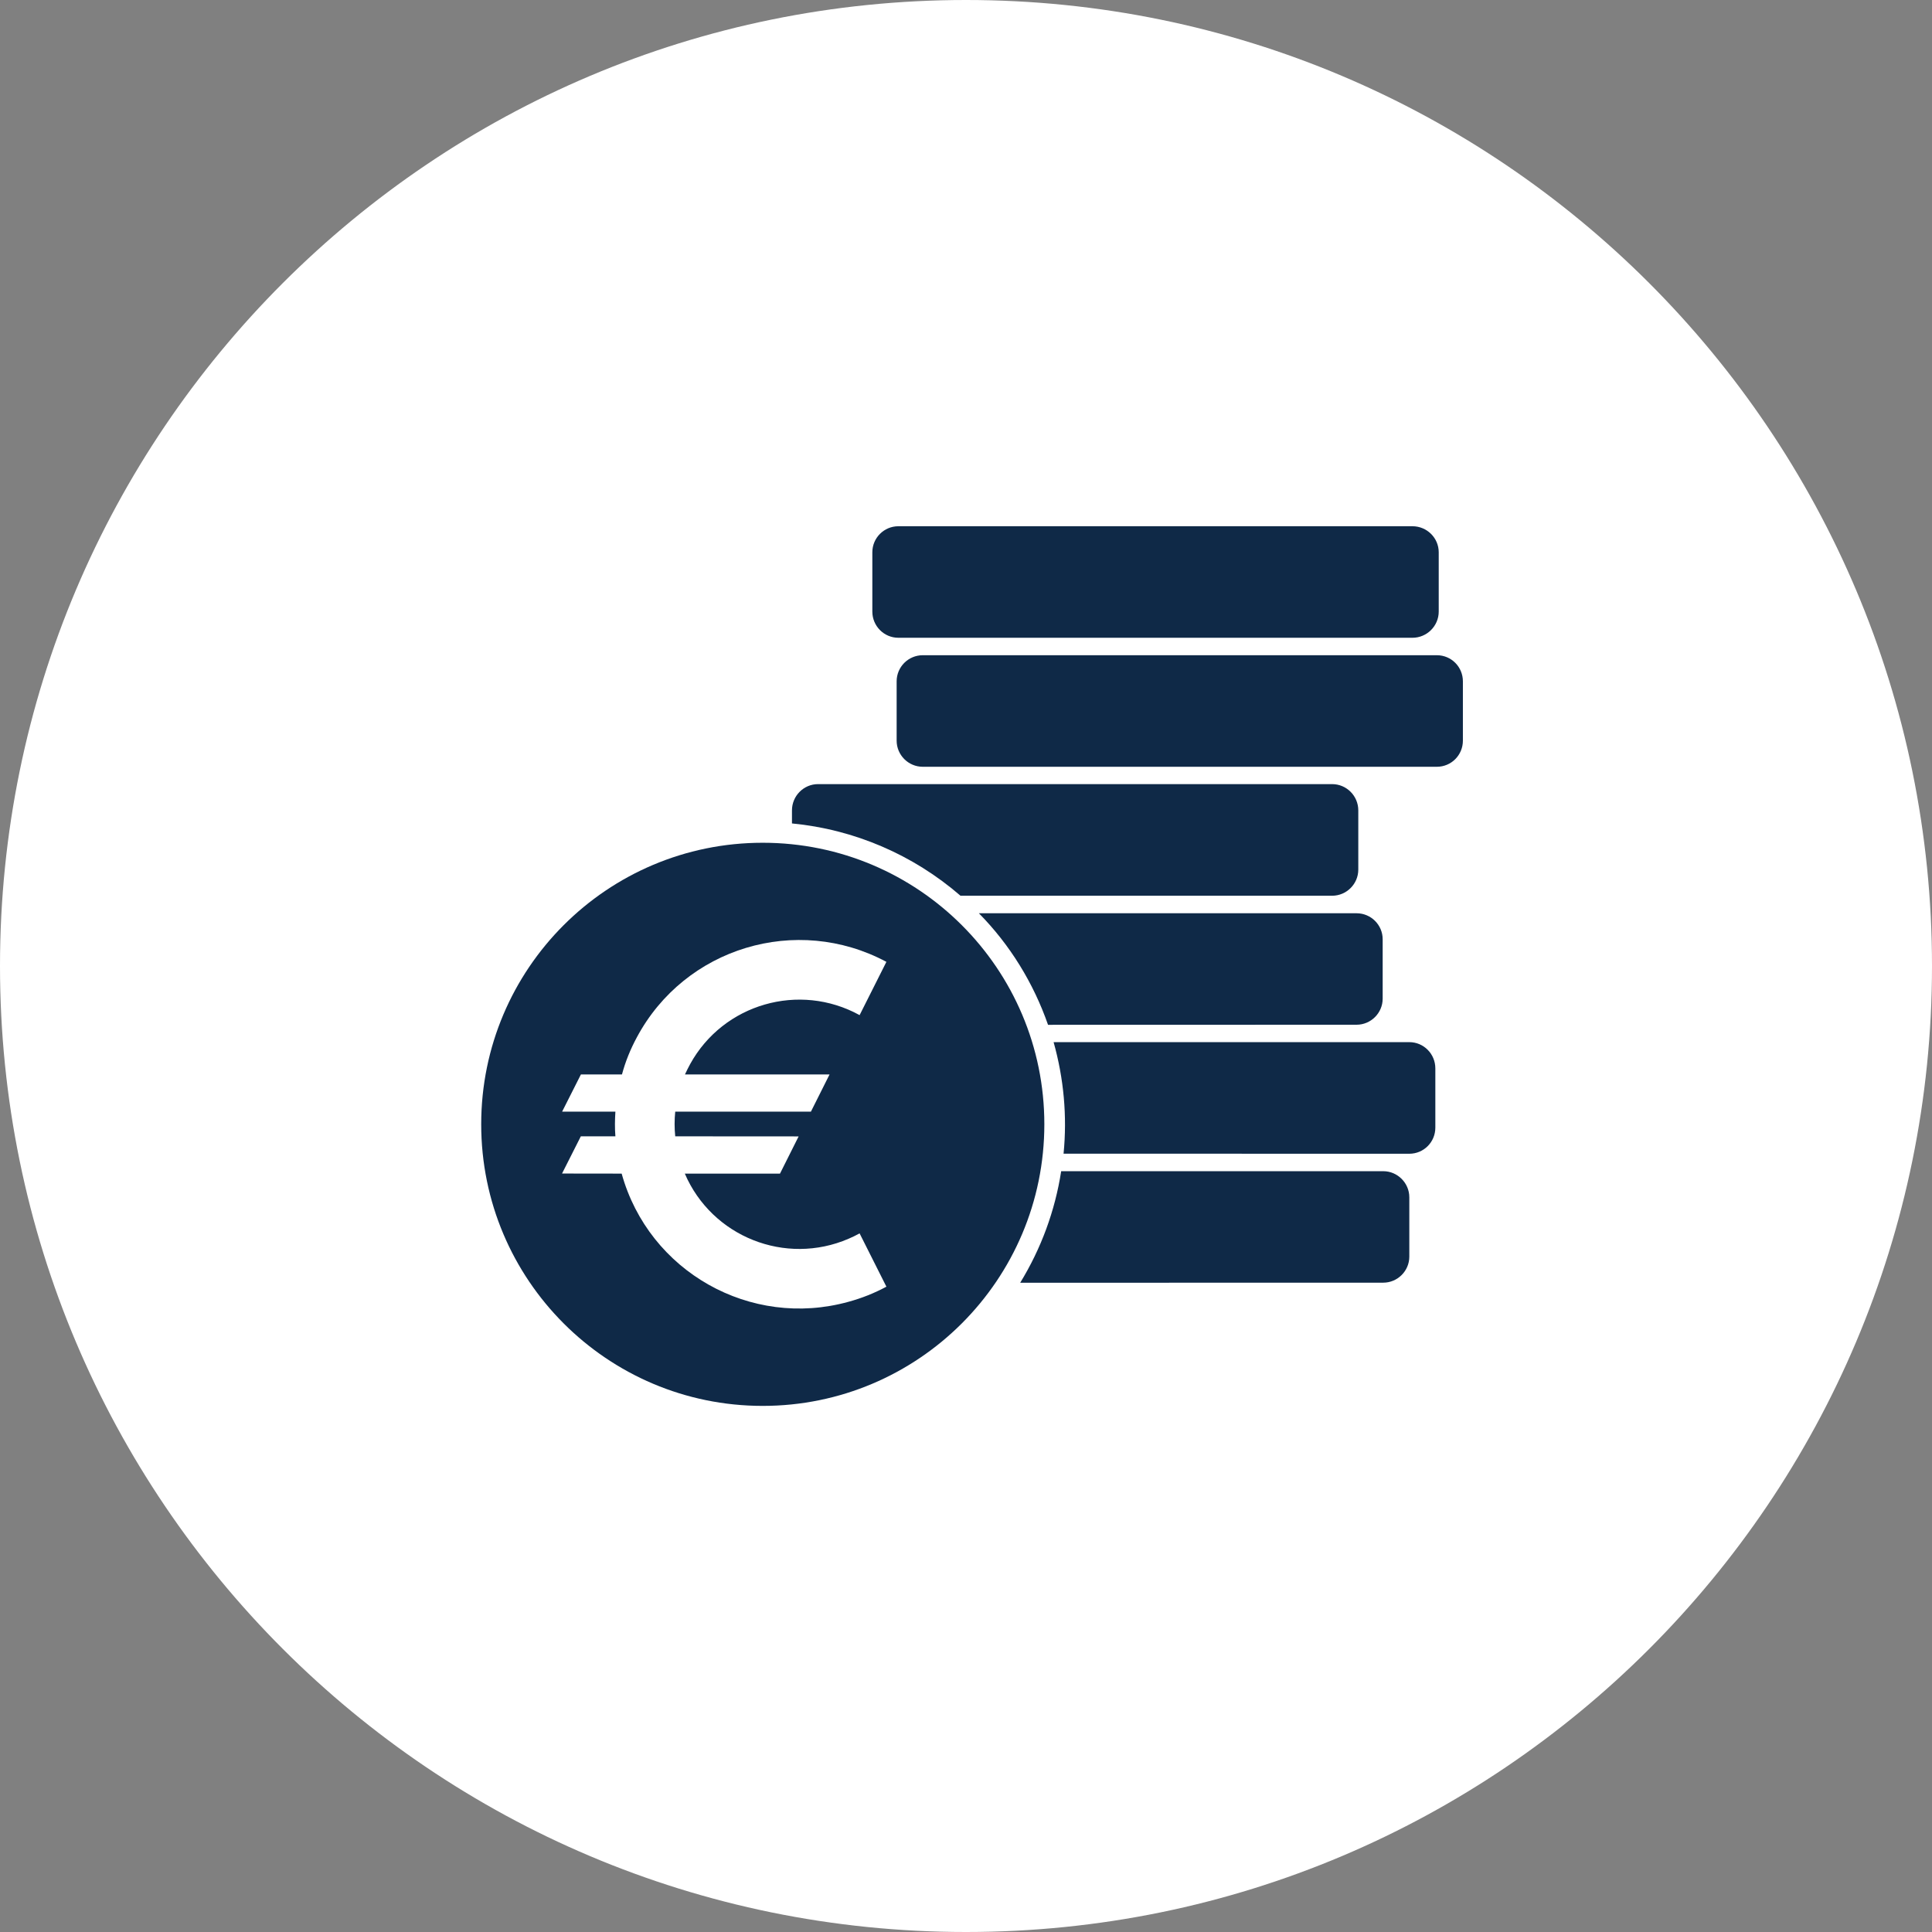
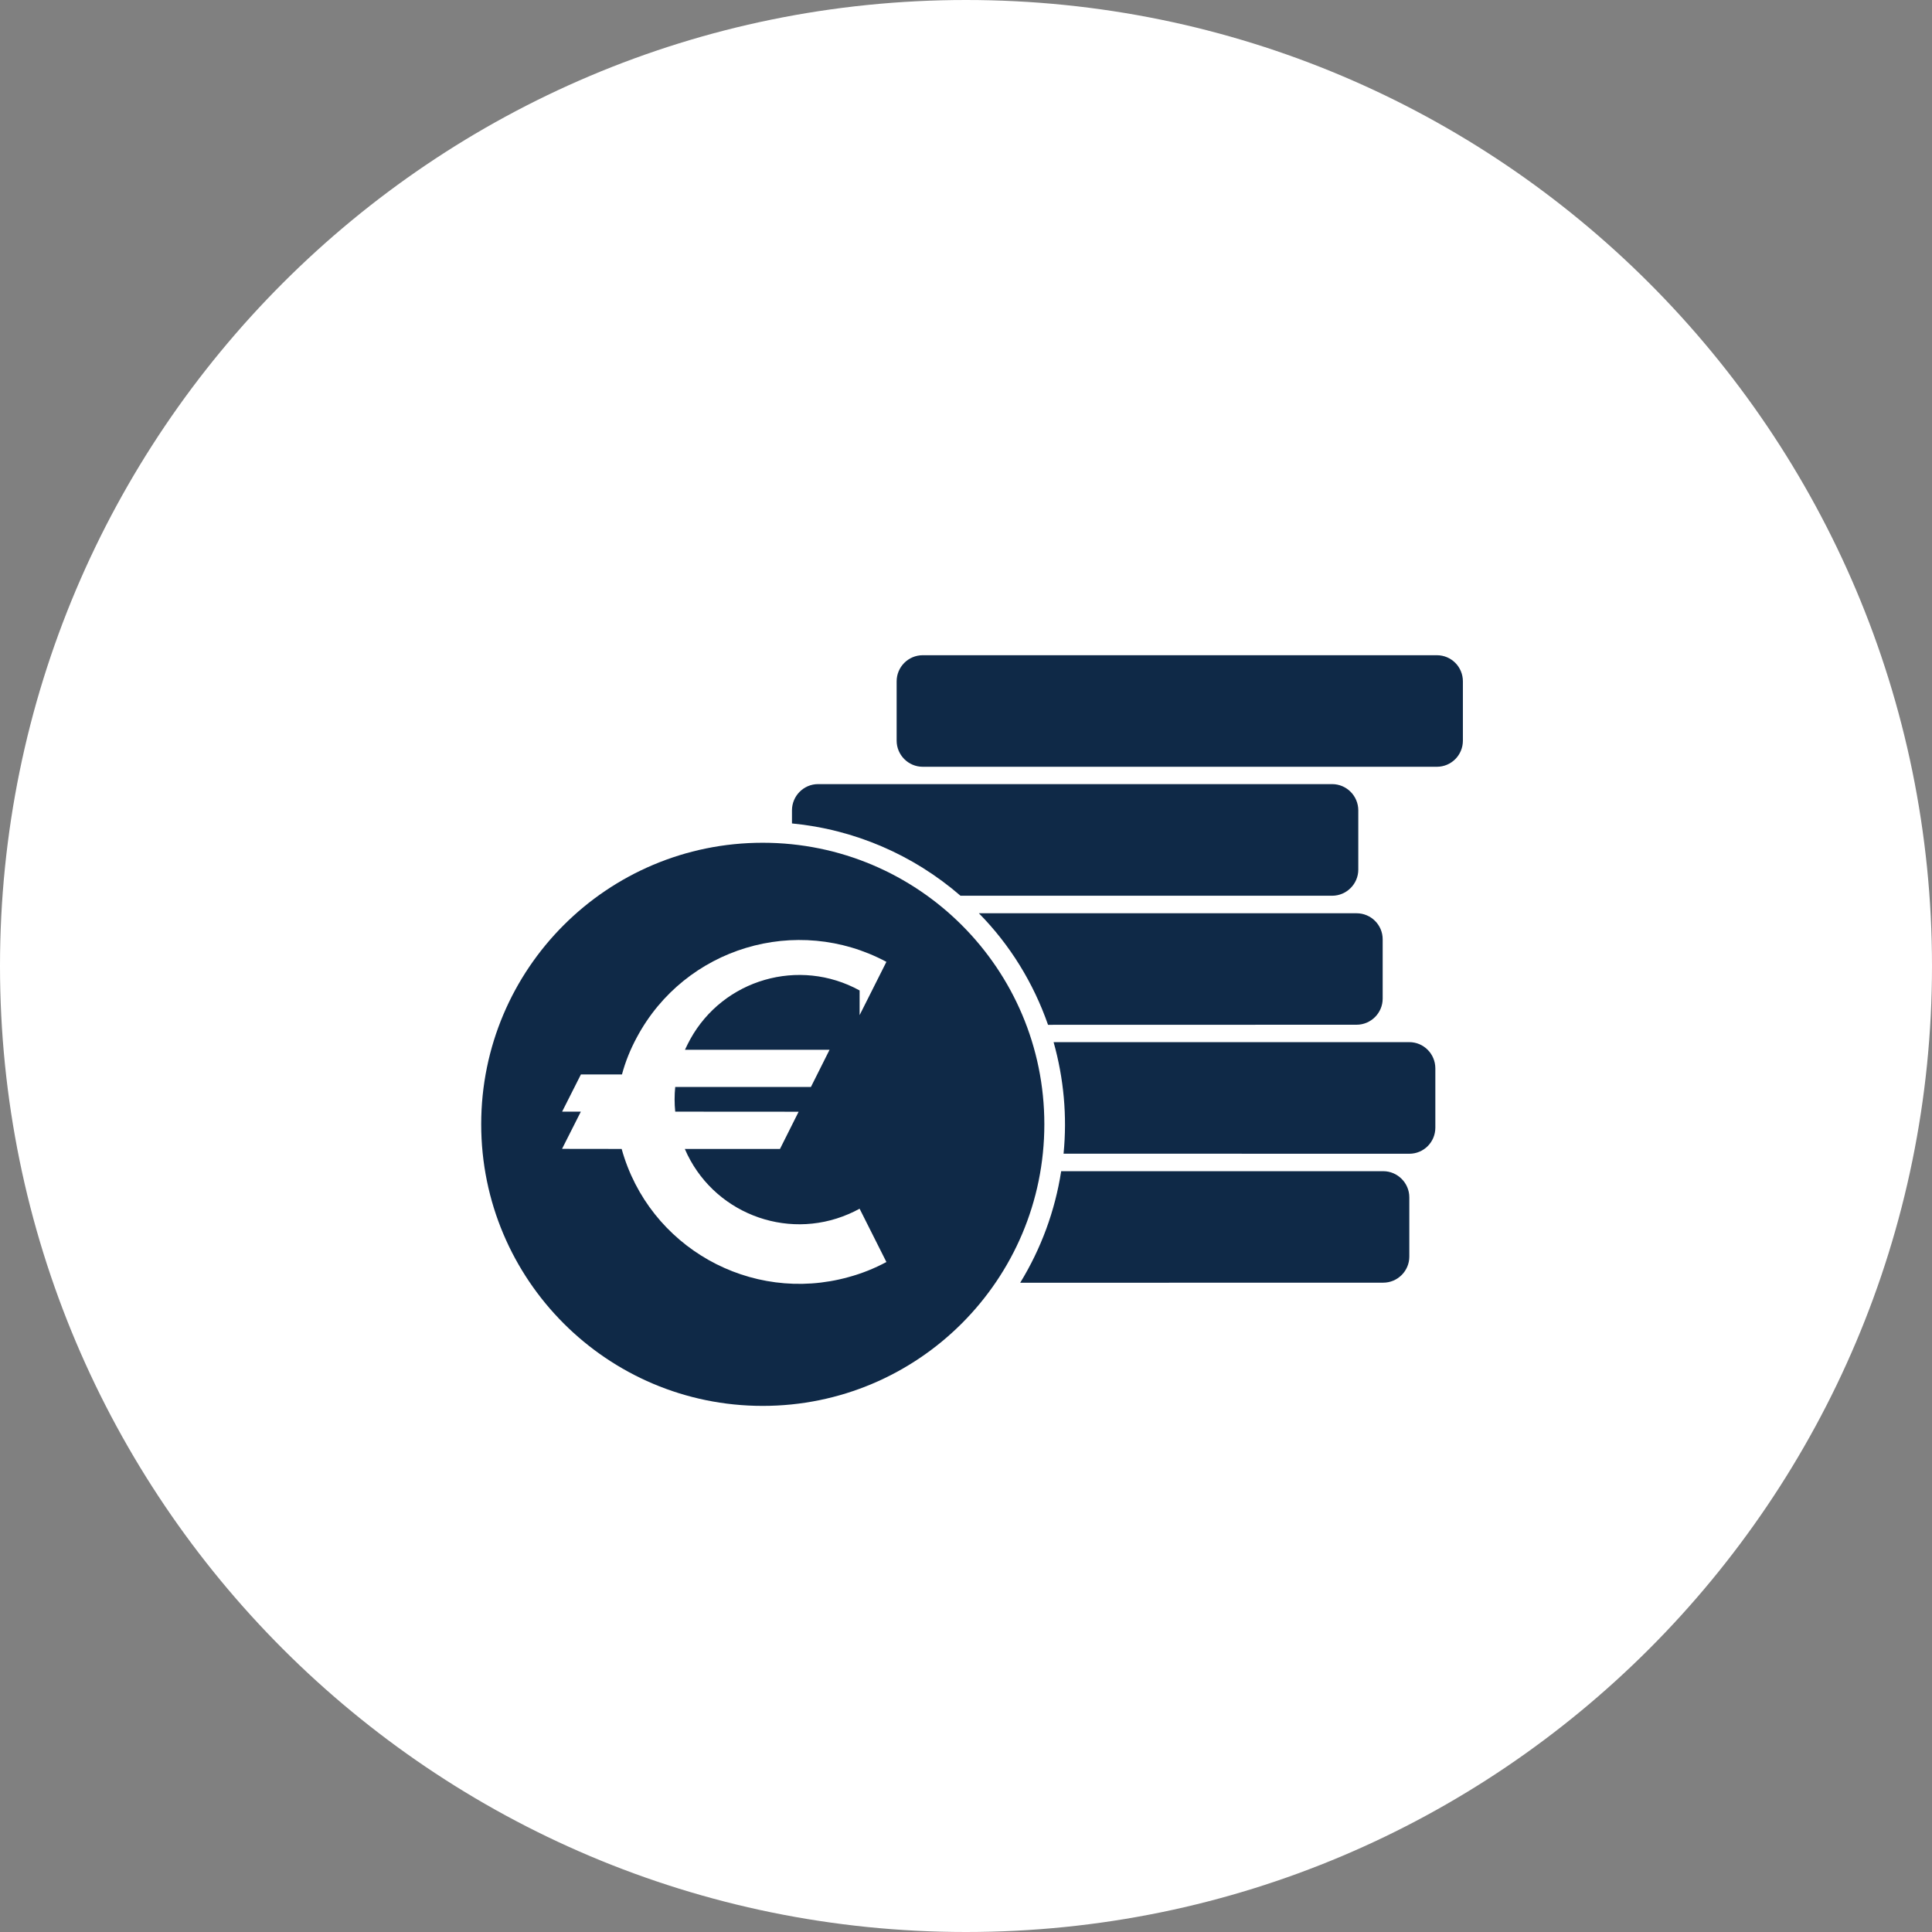
<svg xmlns="http://www.w3.org/2000/svg" width="100pt" height="100pt" version="1.1" viewBox="0 0 100 100">
  <rect x="0" y="0" width="100" height="100" fill="#808080" stroke="none" />
  <g>
    <path d="m100 50c0 27.613-22.387 50-50 50s-50-22.387-50-50 22.387-50 50-50 50 22.387 50 50" fill="#fff" />
    <path d="m54.926 60.621h16.672c0.738 0 1.348 0.609 1.348 1.352v3.07c0 0.746-0.613 1.348-1.348 1.348l-18.793 0.004c1.082-1.766 1.805-3.727 2.121-5.773z" fill="#0f2947" />
    <path d="m54.535 53.941h18.41c0.746 0 1.348 0.609 1.348 1.359v3.066c0 0.75-0.602 1.352-1.348 1.352l-17.895-0.004c0.191-1.938 0.012-3.894-0.516-5.773z" fill="#0f2947" />
    <path d="m50.668 47.27h19.547c0.746 0 1.352 0.602 1.352 1.348v3.07c0 0.746-0.609 1.352-1.352 1.352l-15.969 0.004c-0.754-2.164-1.969-4.141-3.578-5.773z" fill="#0f2947" />
    <path d="m40.992 42.621v-0.676c0-0.75 0.609-1.359 1.348-1.359h26.613c0.742 0 1.352 0.609 1.352 1.359v3.066c0 0.746-0.613 1.352-1.352 1.352h-19.238c-2.449-2.121-5.5-3.434-8.723-3.742z" fill="#0f2947" />
    <path d="m47.762 33.914h26.609c0.75 0 1.348 0.605 1.348 1.352v3.07c0 0.746-0.598 1.352-1.348 1.352h-26.609c-0.746 0-1.352-0.609-1.352-1.352v-3.07c0-0.746 0.605-1.352 1.352-1.352z" fill="#0f2947" />
-     <path d="m46.5 27.238h26.609c0.746 0 1.359 0.602 1.359 1.348v3.07c0 0.746-0.613 1.355-1.359 1.355h-26.609c-0.746 0-1.348-0.609-1.348-1.355v-3.07c0-0.742 0.602-1.348 1.348-1.348z" fill="#0f2947" />
-     <path d="m54.055 58.191c0 8.047-6.527 14.578-14.578 14.578-8.047 0-14.57-6.527-14.57-14.578 0-8.051 6.523-14.57 14.57-14.57 8.051 0 14.578 6.523 14.578 14.57zm-9.562-5.648 1.387-2.758c-4.648-2.484-10.426-0.742-12.914 3.902-0.332 0.613-0.594 1.258-0.773 1.926h-2.125l-0.973 1.926h2.758c-0.027 0.426-0.035 0.852 0 1.277h-1.789l-0.973 1.926 3.086 0.004c1.41 5.074 6.672 8.043 11.746 6.633 0.676-0.184 1.336-0.445 1.957-0.781l-1.387-2.758c-0.191 0.105-0.379 0.195-0.57 0.277-3.266 1.41-7.07-0.098-8.477-3.371h4.926l0.965-1.926-6.387-0.004c-0.043-0.422-0.043-0.852 0-1.277h7.023l0.965-1.926h-7.484c0.086-0.18 0.172-0.363 0.27-0.539 1.719-3.117 5.648-4.25 8.77-2.531z" fill="#0f2947" />
+     <path d="m54.055 58.191c0 8.047-6.527 14.578-14.578 14.578-8.047 0-14.57-6.527-14.57-14.578 0-8.051 6.523-14.57 14.57-14.57 8.051 0 14.578 6.523 14.578 14.57zm-9.562-5.648 1.387-2.758c-4.648-2.484-10.426-0.742-12.914 3.902-0.332 0.613-0.594 1.258-0.773 1.926h-2.125l-0.973 1.926h2.758h-1.789l-0.973 1.926 3.086 0.004c1.41 5.074 6.672 8.043 11.746 6.633 0.676-0.184 1.336-0.445 1.957-0.781l-1.387-2.758c-0.191 0.105-0.379 0.195-0.57 0.277-3.266 1.41-7.07-0.098-8.477-3.371h4.926l0.965-1.926-6.387-0.004c-0.043-0.422-0.043-0.852 0-1.277h7.023l0.965-1.926h-7.484c0.086-0.18 0.172-0.363 0.27-0.539 1.719-3.117 5.648-4.25 8.77-2.531z" fill="#0f2947" />
  </g>
</svg>